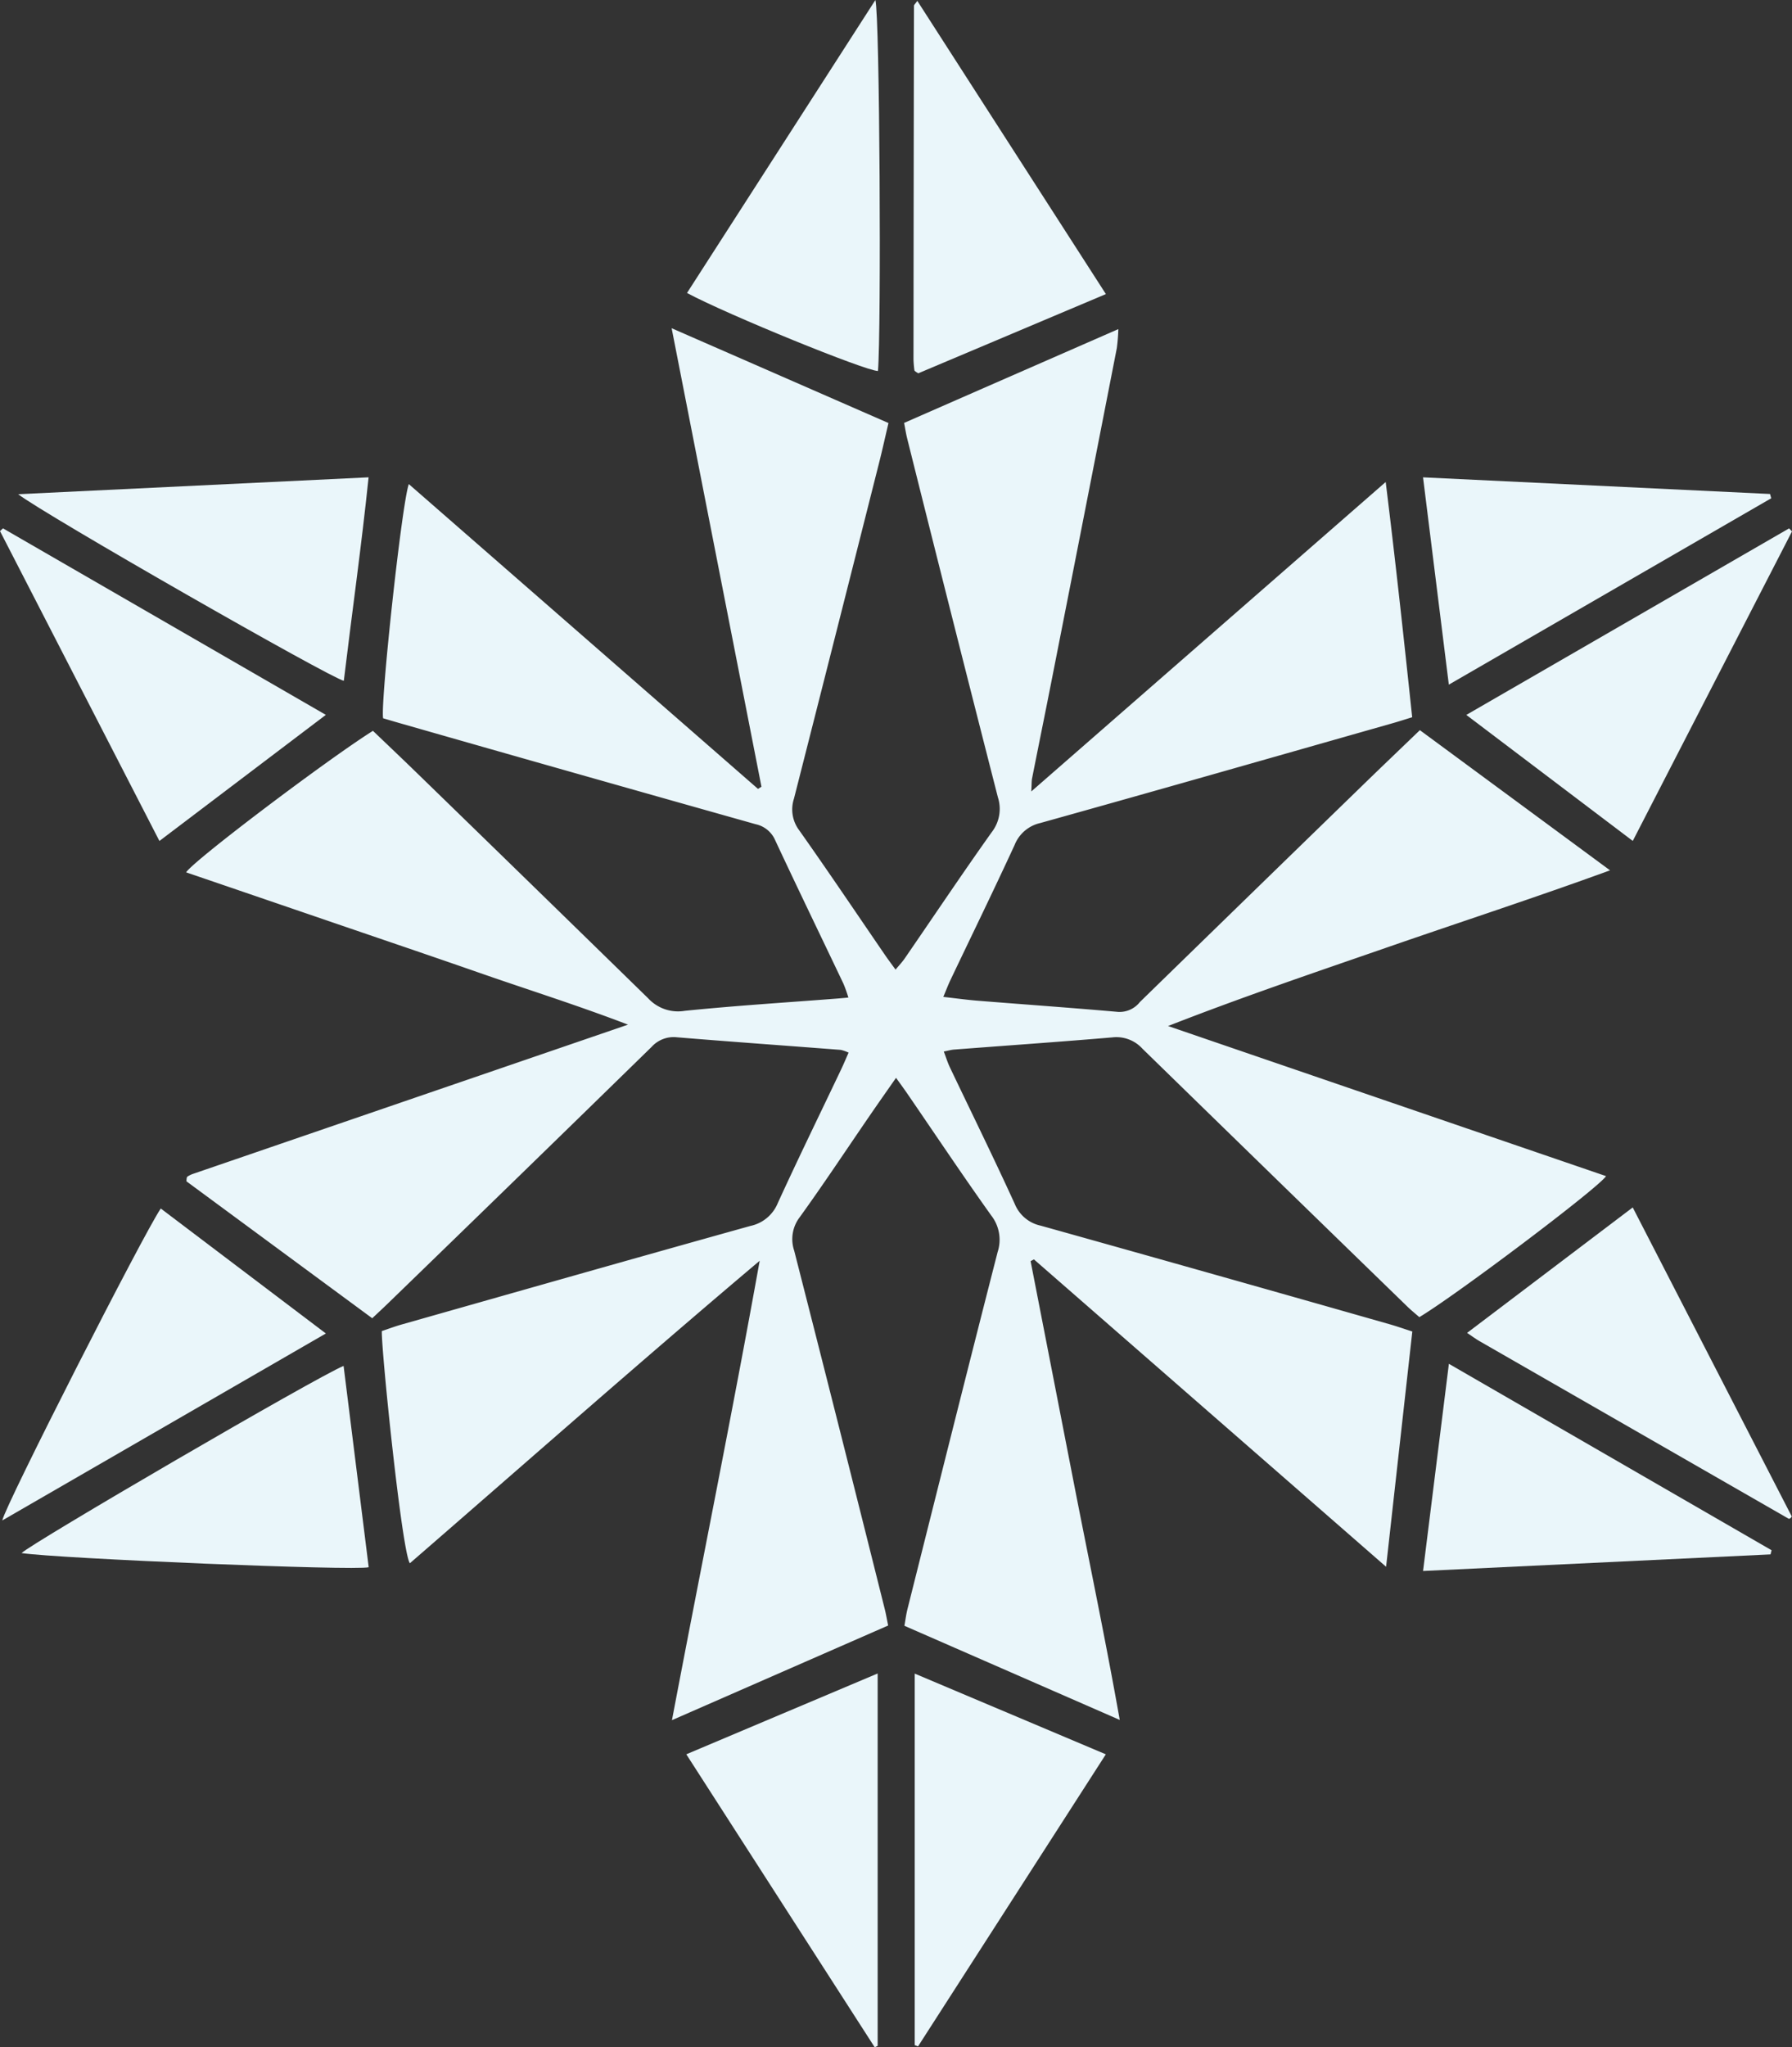
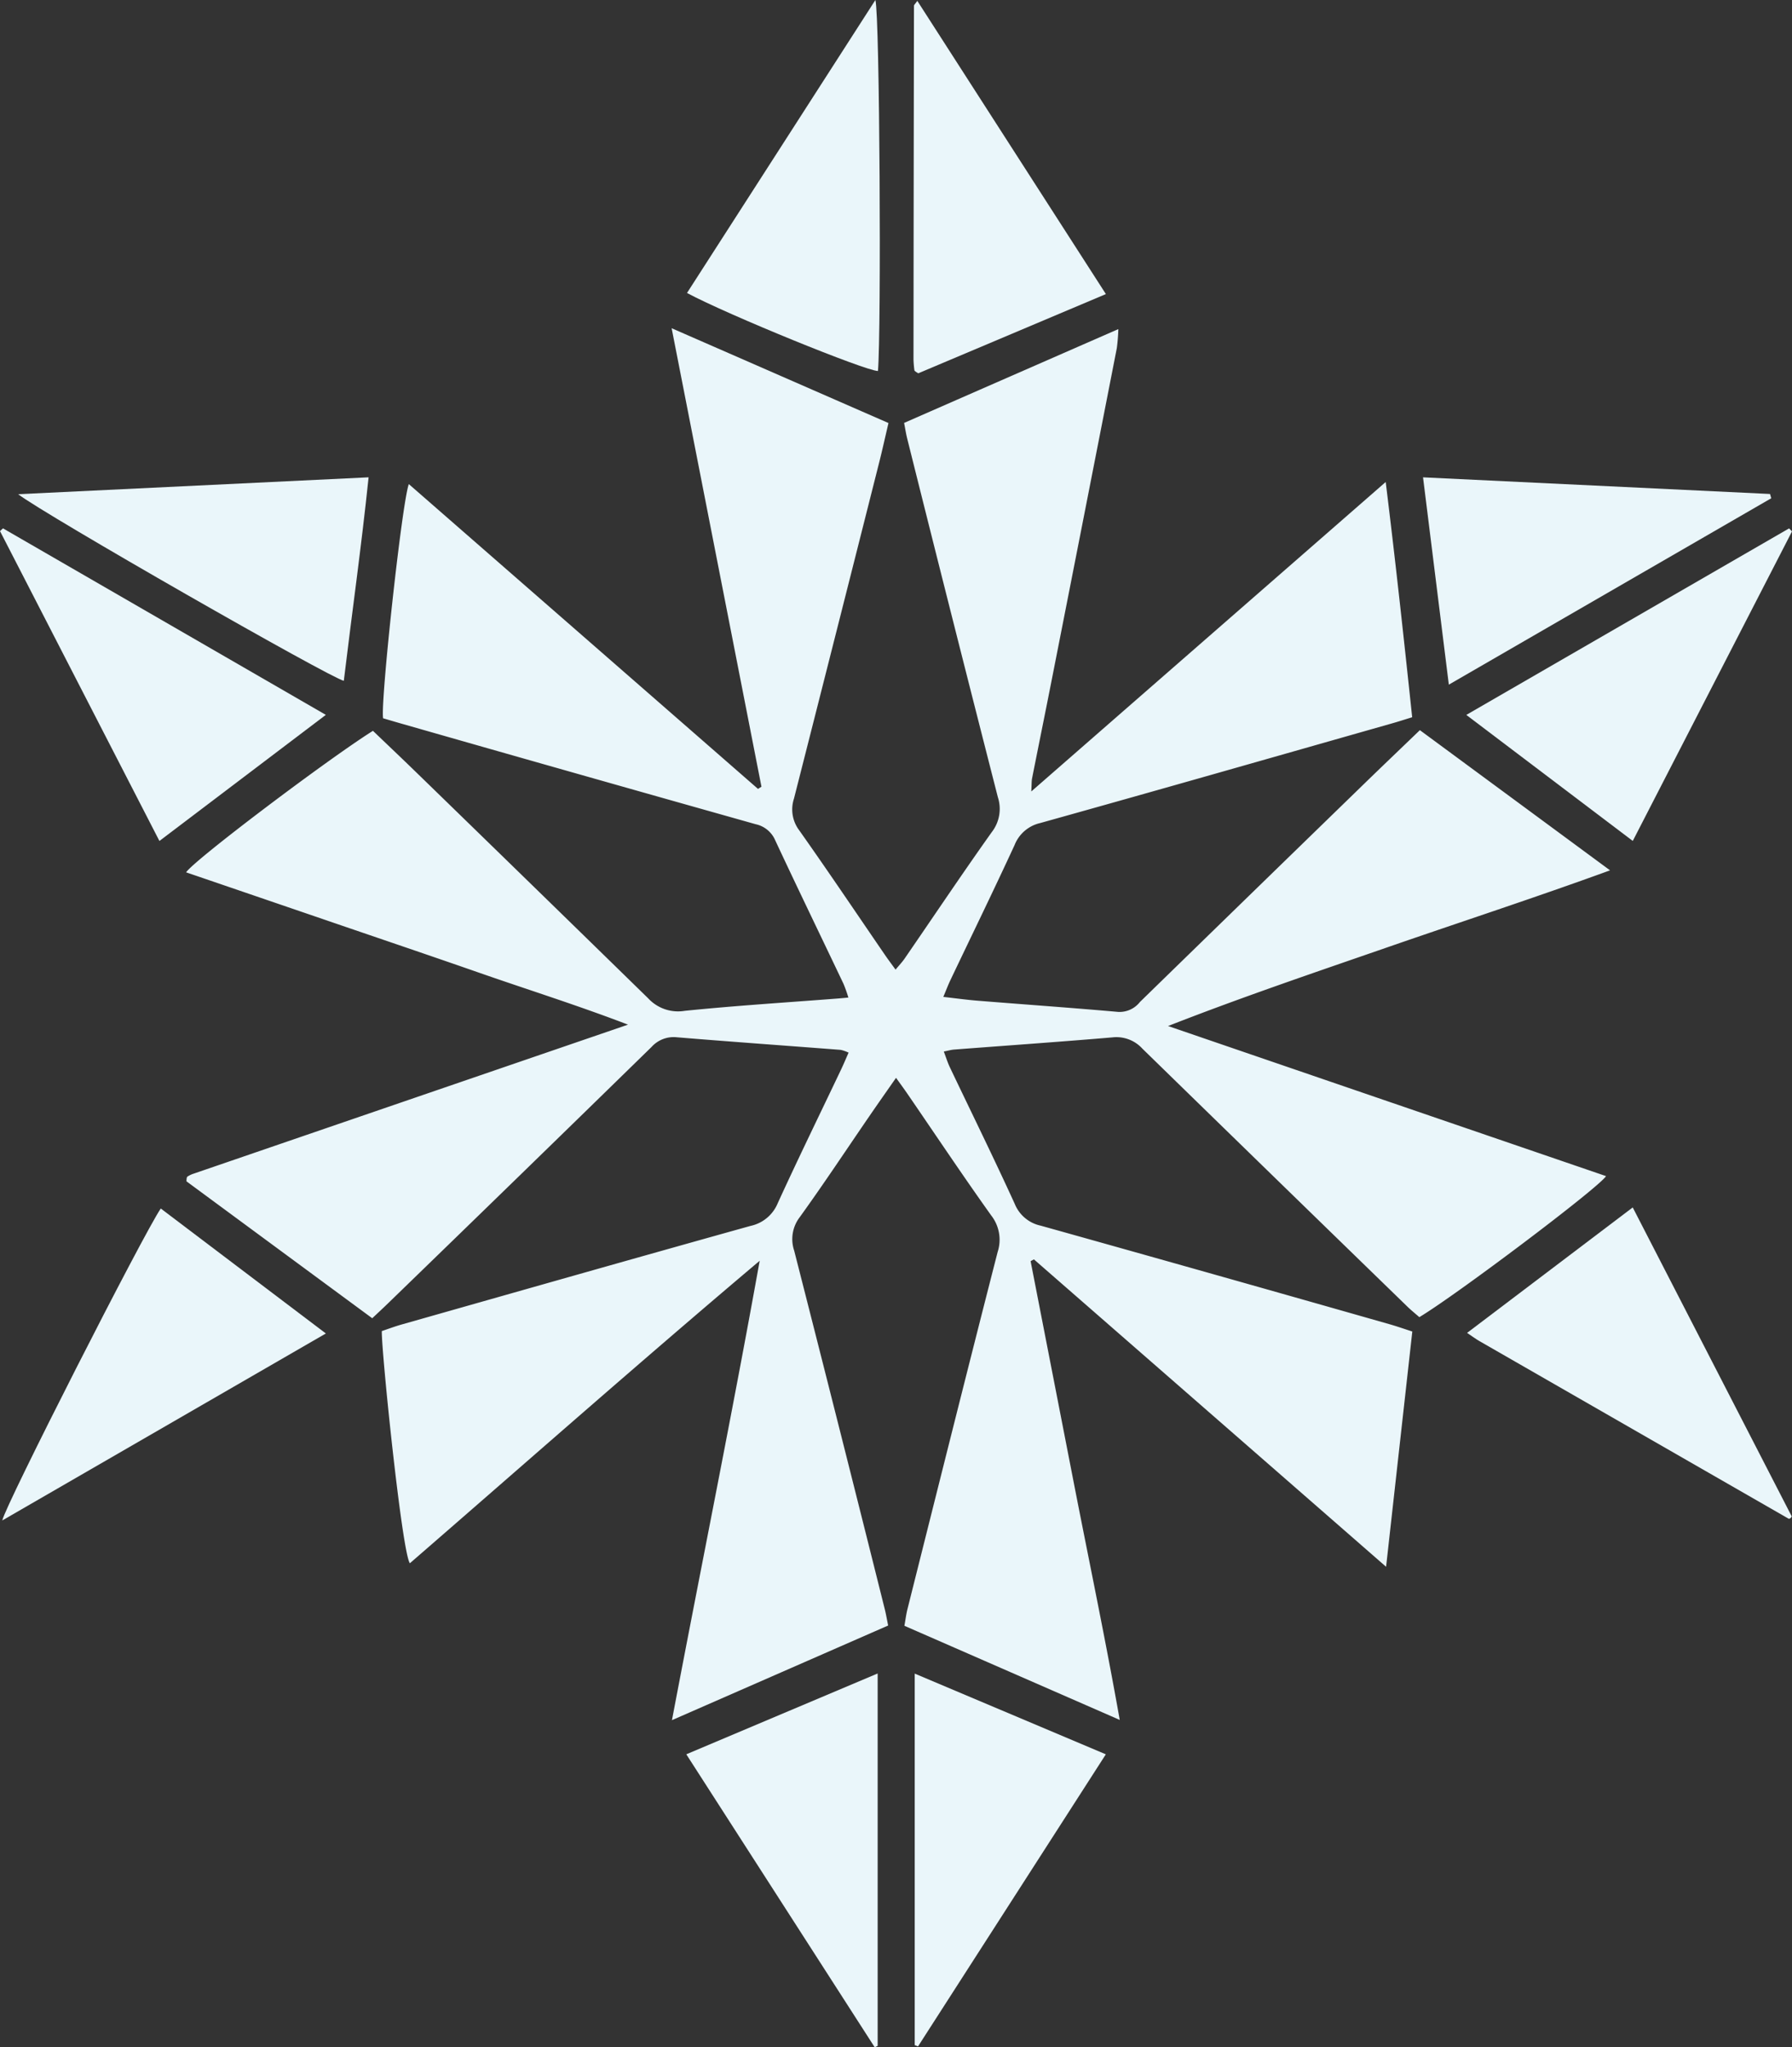
<svg xmlns="http://www.w3.org/2000/svg" id="グループ_139" data-name="グループ 139" width="248.489" height="283.711" viewBox="0 0 248.489 283.711">
  <rect x="0" y="0" width="248.489" height="283.711" fill="#333333" stroke="none" />
  <g id="グループ_102" data-name="グループ 102">
    <path id="パス_275" data-name="パス 275" d="M242.855,153.037c16.555-14.449,32.628-28.472,49.146-42.886,1.376,11.143,2.525,21.772,3.672,32.6-1.022.313-1.876.593-2.738.836-16.275,4.626-32.54,9.281-48.837,13.826a5.018,5.018,0,0,0-3.558,3.049c-2.9,6.285-5.938,12.505-8.915,18.753-.315.663-.572,1.351-.966,2.291,1.728.195,3.255.408,4.786.53,6.487.521,12.978.978,19.46,1.55a3.589,3.589,0,0,0,3.019-1.378q15.516-15.113,31.055-30.2c2.511-2.439,5.046-4.853,7.761-7.467,8.667,6.385,17.294,12.739,26.371,19.427-10.5,3.822-20.669,7.131-30.768,10.629-10.142,3.514-20.31,6.95-30.522,10.946l60.736,20.8c-1.056,1.642-20.871,16.552-25.893,19.543-.5-.44-1.073-.9-1.594-1.4q-18.418-17.879-36.8-35.8a4.871,4.871,0,0,0-4.179-1.568c-7.314.619-14.639,1.13-21.96,1.689-.394.03-.781.148-1.406.269.315.829.524,1.517.827,2.157,3.014,6.324,6.111,12.607,9.019,18.978a5.014,5.014,0,0,0,3.6,3q24.2,6.769,48.367,13.659c.957.271,1.9.6,3.153,1.01-1.191,10.673-2.377,21.313-3.635,32.6-16.6-14.481-32.718-28.544-48.835-42.6l-.459.248q3.072,15.759,6.144,31.516c2.057,10.513,4.253,21,6.216,32.06-10.228-4.469-19.914-8.7-29.859-13.045.141-.776.236-1.568.429-2.337,4.147-16.495,8.273-32.994,12.5-49.47a5.465,5.465,0,0,0-.894-5.06c-3.975-5.567-7.775-11.261-11.646-16.9-.466-.679-.957-1.341-1.55-2.171-1.316,1.886-2.514,3.584-3.69,5.3-3.213,4.677-6.345,9.413-9.663,14.011a4.991,4.991,0,0,0-.774,4.629q6.349,24.836,12.568,49.708c.162.639.269,1.293.466,2.252l-29.98,13.117c4.091-21.552,8.363-42.5,12.165-63.664C188.84,231.873,172.832,246,156.689,259.992c-1.086-1.432-3.962-29.419-3.892-32.176.88-.294,1.8-.642,2.748-.91,16.117-4.571,32.229-9.16,48.367-13.661a5.267,5.267,0,0,0,3.781-3.141c2.845-6.218,5.852-12.362,8.789-18.536.347-.727.658-1.476,1.04-2.338a5.207,5.207,0,0,0-1.089-.382c-7.571-.584-15.144-1.121-22.708-1.744a4.124,4.124,0,0,0-3.524,1.337q-18.275,17.844-36.624,35.609c-.651.632-1.318,1.244-2.108,1.99q-13.038-9.6-25.763-18.978a3.811,3.811,0,0,1,.039-.452c.019-.072.046-.169.1-.2a3.73,3.73,0,0,1,.663-.341c19.94-6.839,39.879-13.675,60.428-20.718-7.131-2.727-13.9-4.842-20.586-7.175-6.767-2.358-13.557-4.654-20.336-6.975s-13.536-4.626-20.354-6.957c1.1-1.691,19.629-15.665,25.907-19.61,1.985,1.9,4.031,3.836,6.051,5.8q16.079,15.613,32.114,31.27a5.639,5.639,0,0,0,5.085,1.731c7.052-.716,14.132-1.156,21.2-1.705.41-.032.82-.072,1.476-.132a20.112,20.112,0,0,0-.674-1.9c-3.153-6.626-6.357-13.228-9.464-19.877a3.82,3.82,0,0,0-2.717-2.245q-24.551-6.912-49.074-13.925c-.876-.248-1.749-.51-2.585-.753-.408-2.039,2.609-29.913,3.563-32.456q24.29,21.187,48.42,42.24l.477-.306c-4.112-20.975-8.224-41.952-12.454-63.537,10.335,4.517,20.12,8.794,30.068,13.14-.463,1.971-.855,3.746-1.3,5.507q-5.88,23.279-11.806,46.546a4.8,4.8,0,0,0,.737,4.4c4.047,5.72,7.958,11.539,11.924,17.319.422.614.871,1.207,1.427,1.976.48-.581.915-1.033,1.267-1.545,4.022-5.843,7.967-11.738,12.079-17.516a5.248,5.248,0,0,0,.841-4.833Q231.865,129,225.649,104.13c-.16-.632-.257-1.283-.429-2.166,9.809-4.3,19.553-8.56,29.707-13a25.683,25.683,0,0,1-.211,2.636q-4.486,22.949-9.009,45.888c-.9,4.58-1.835,9.153-2.741,13.733C242.89,151.617,242.913,152.034,242.855,153.037Z" transform="translate(-99.852 -43.355)" fill="#eaf6fa" />
-     <path id="パス_276" data-name="パス 276" d="M169.272,220.805V169.32l26.5,11.185-26.044,40.479Z" transform="translate(-42.431 62.61)" fill="#eaf6fa" />
+     <path id="パス_276" data-name="パス 276" d="M169.272,220.805V169.32l26.5,11.185-26.044,40.479" transform="translate(-42.431 62.61)" fill="#eaf6fa" />
    <path id="パス_277" data-name="パス 277" d="M195.877,109.892l-26.018,10.981c-.234-.151-.308-.19-.373-.243s-.151-.109-.158-.169a14.023,14.023,0,0,1-.13-1.487q.021-24.516.067-49.03c0-.13.169-.262.463-.686C178.423,82.771,187.043,96.168,195.877,109.892Z" transform="translate(-42.528 -69.138)" fill="#eaf6fa" />
    <path id="パス_278" data-name="パス 278" d="M155.641,109.808l26.123-40.6c.609,2.131.829,45.967.357,51.411C180.413,120.61,161.352,112.859,155.641,109.808Z" transform="translate(-60.378 -69.206)" fill="#eaf6fa" />
    <path id="パス_279" data-name="パス 279" d="M155.6,180.51l26.535-11.2v51.608l-.412.188Z" transform="translate(-60.434 62.602)" fill="#eaf6fa" />
    <path id="パス_280" data-name="パス 280" d="M114.935,100.812c14.806,8.548,29.609,17.1,44.767,25.847l-23.076,17.475L114.52,101.192Z" transform="translate(-114.52 -27.592)" fill="#eaf6fa" />
    <path id="パス_281" data-name="パス 281" d="M247.45,101.235c-7.309,14.2-14.62,28.4-22.08,42.893l-23.083-17.465,44.76-25.849Z" transform="translate(1.039 -27.59)" fill="#eaf6fa" />
    <path id="パス_282" data-name="パス 282" d="M225.3,141.434c7.439,14.447,14.757,28.657,22.055,42.828-.111.144-.148.22-.209.257s-.174.081-.225.053q-21.455-12.308-42.9-24.628c-.493-.283-.95-.63-1.689-1.124Z" transform="translate(1.103 25.893)" fill="#eaf6fa" />
    <path id="パス_283" data-name="パス 283" d="M115.607,100.1,164.2,97.759c-1,9.619-2.317,18.892-3.436,28.2C158.938,125.6,119.29,102.939,115.607,100.1Z" transform="translate(-113.089 -31.612)" fill="#eaf6fa" />
    <path id="パス_284" data-name="パス 284" d="M203.274,126.489c-1.212-9.742-2.37-19.041-3.577-28.729,16.258.781,32.188,1.545,48.117,2.307l.167.593Z" transform="translate(-2.371 -31.61)" fill="#eaf6fa" />
    <path id="パス_285" data-name="パス 285" d="M159.527,158.817c-15.174,8.764-29.954,17.3-44.871,25.912.368-2,19.631-39.823,21.978-43.231C144.14,147.176,151.639,152.847,159.527,158.817Z" transform="translate(-114.341 25.978)" fill="#eaf6fa" />
-     <path id="パス_286" data-name="パス 286" d="M160.463,150.914c1.181,9.473,2.333,18.7,3.482,27.9-1.881.514-43.02-1.2-48.133-1.962C117.017,175.575,156.831,152.381,160.463,150.914Z" transform="translate(-112.819 38.375)" fill="#eaf6fa" />
-     <path id="パス_287" data-name="パス 287" d="M247.883,177.2,199.7,179.5c1.209-9.7,2.37-18.99,3.582-28.71l44.746,25.835Z" transform="translate(-2.371 38.209)" fill="#eaf6fa" />
  </g>
</svg>